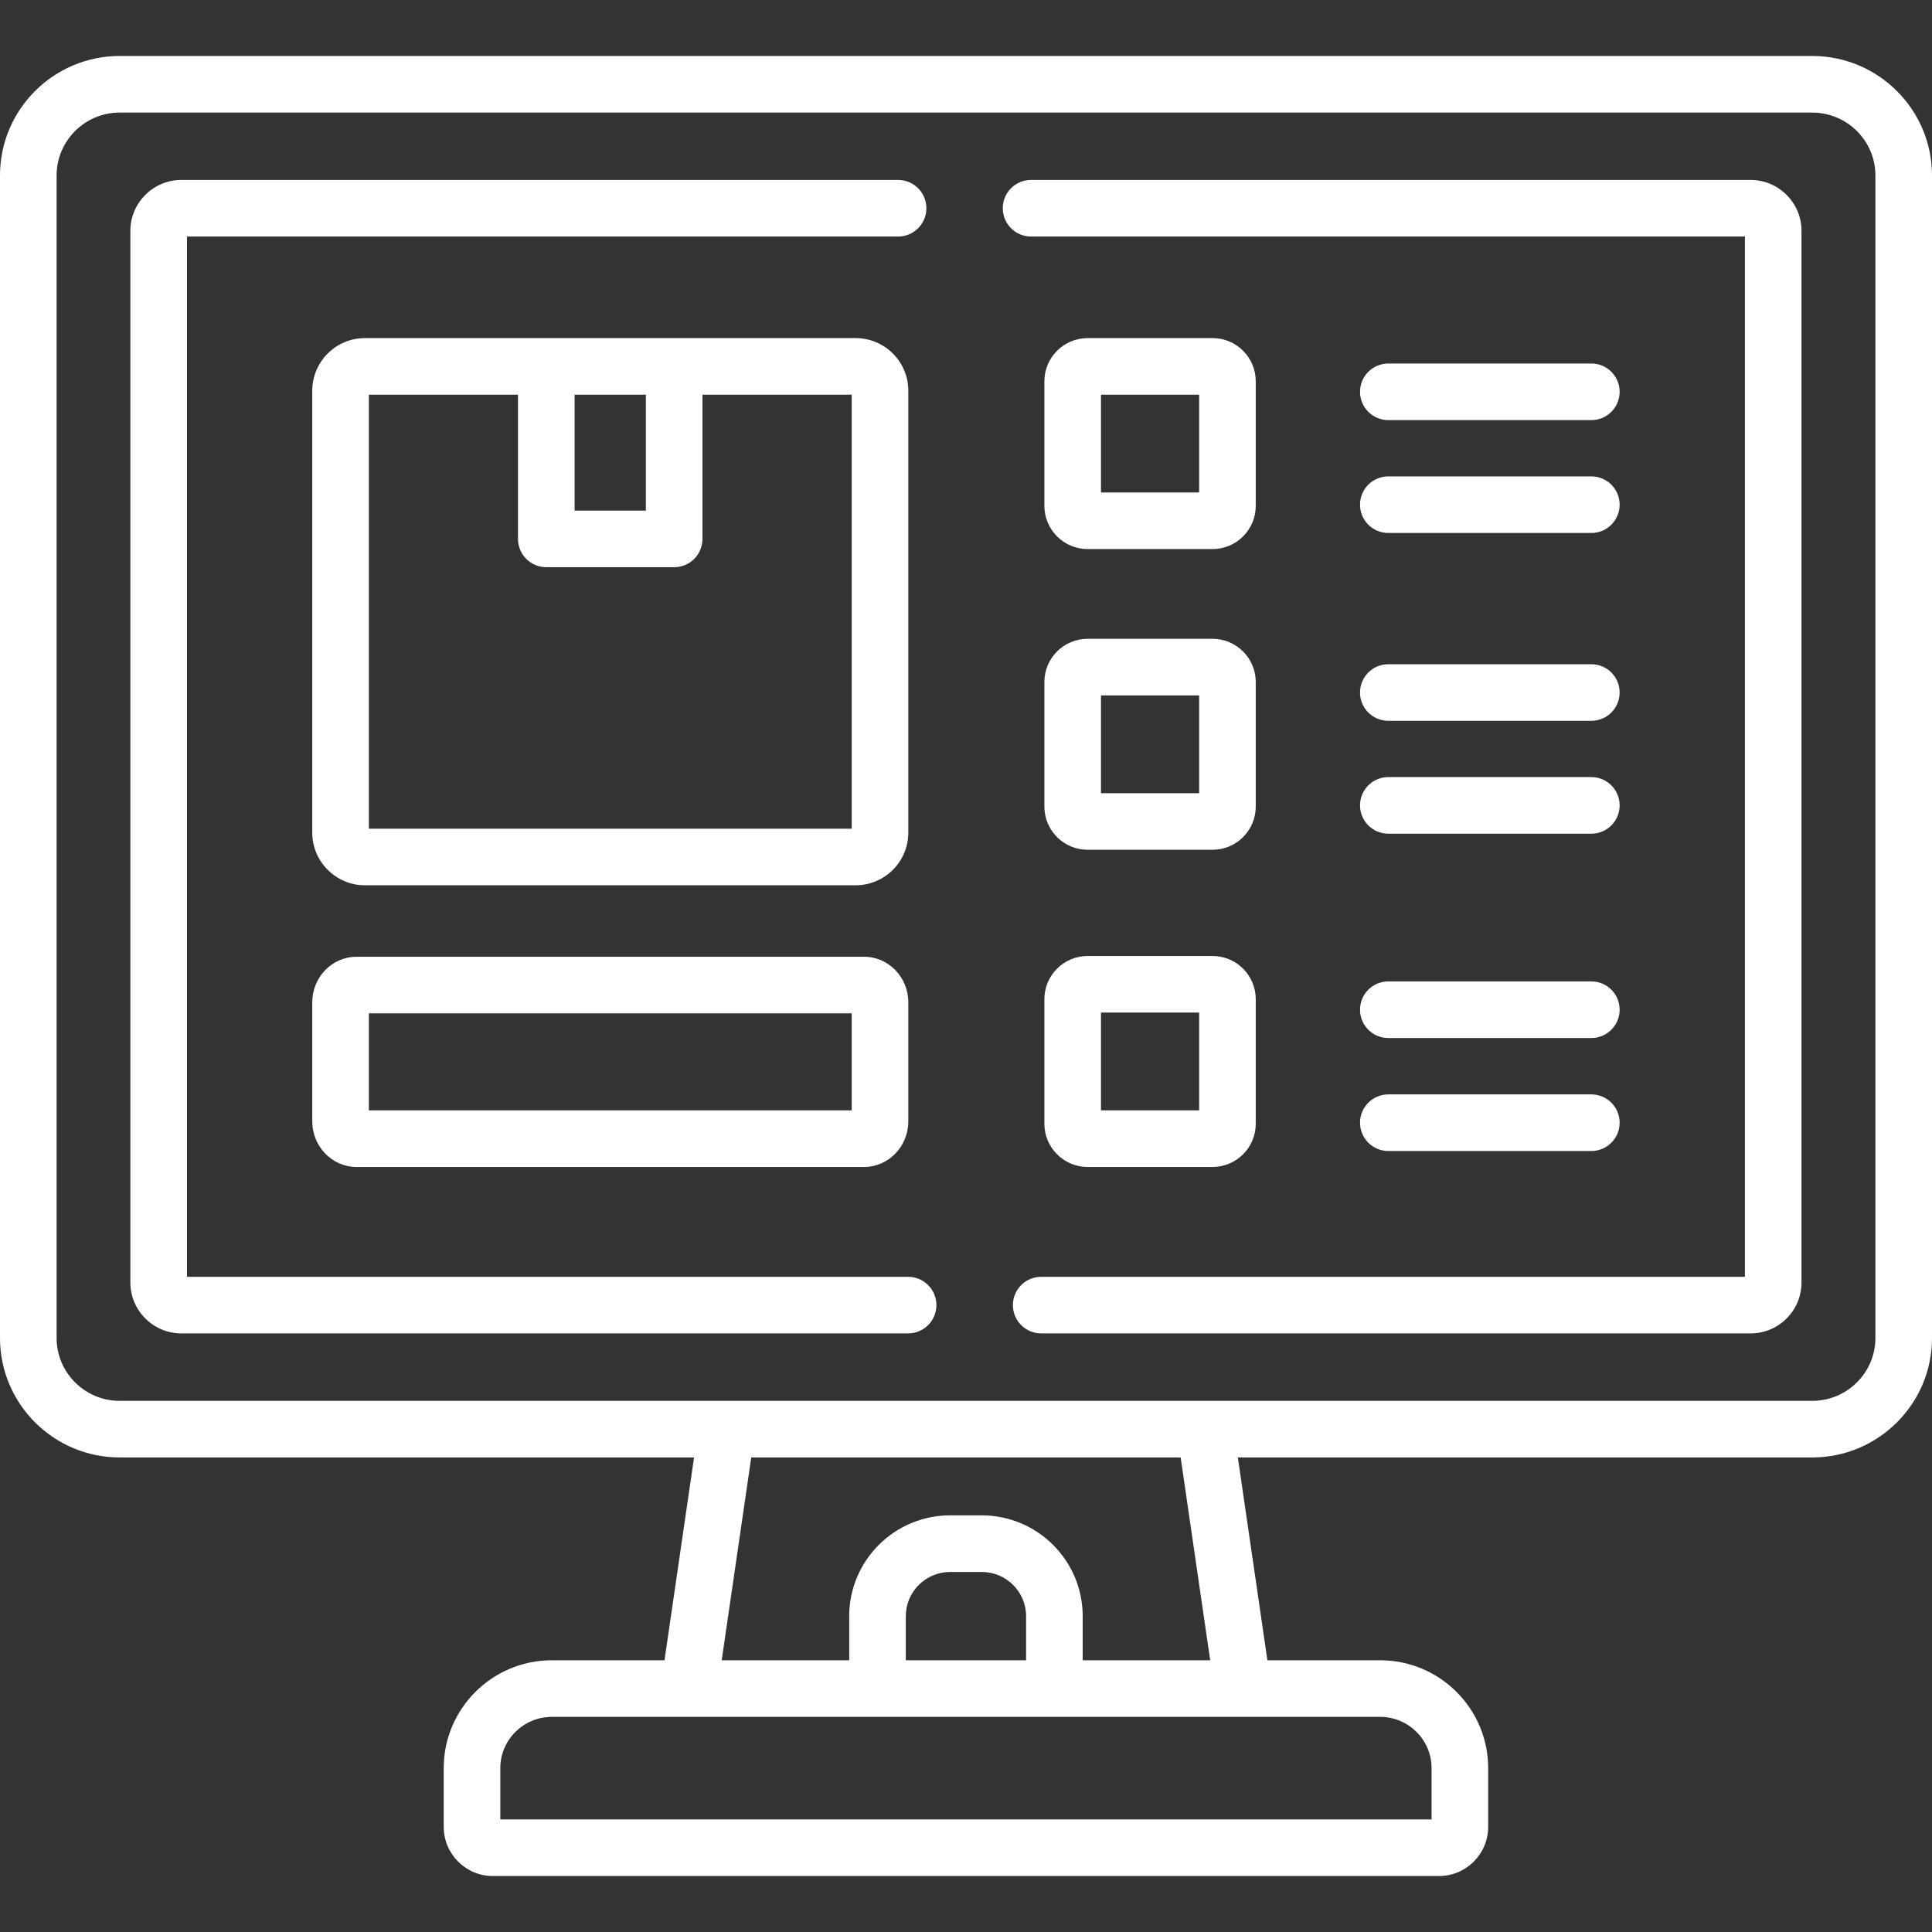
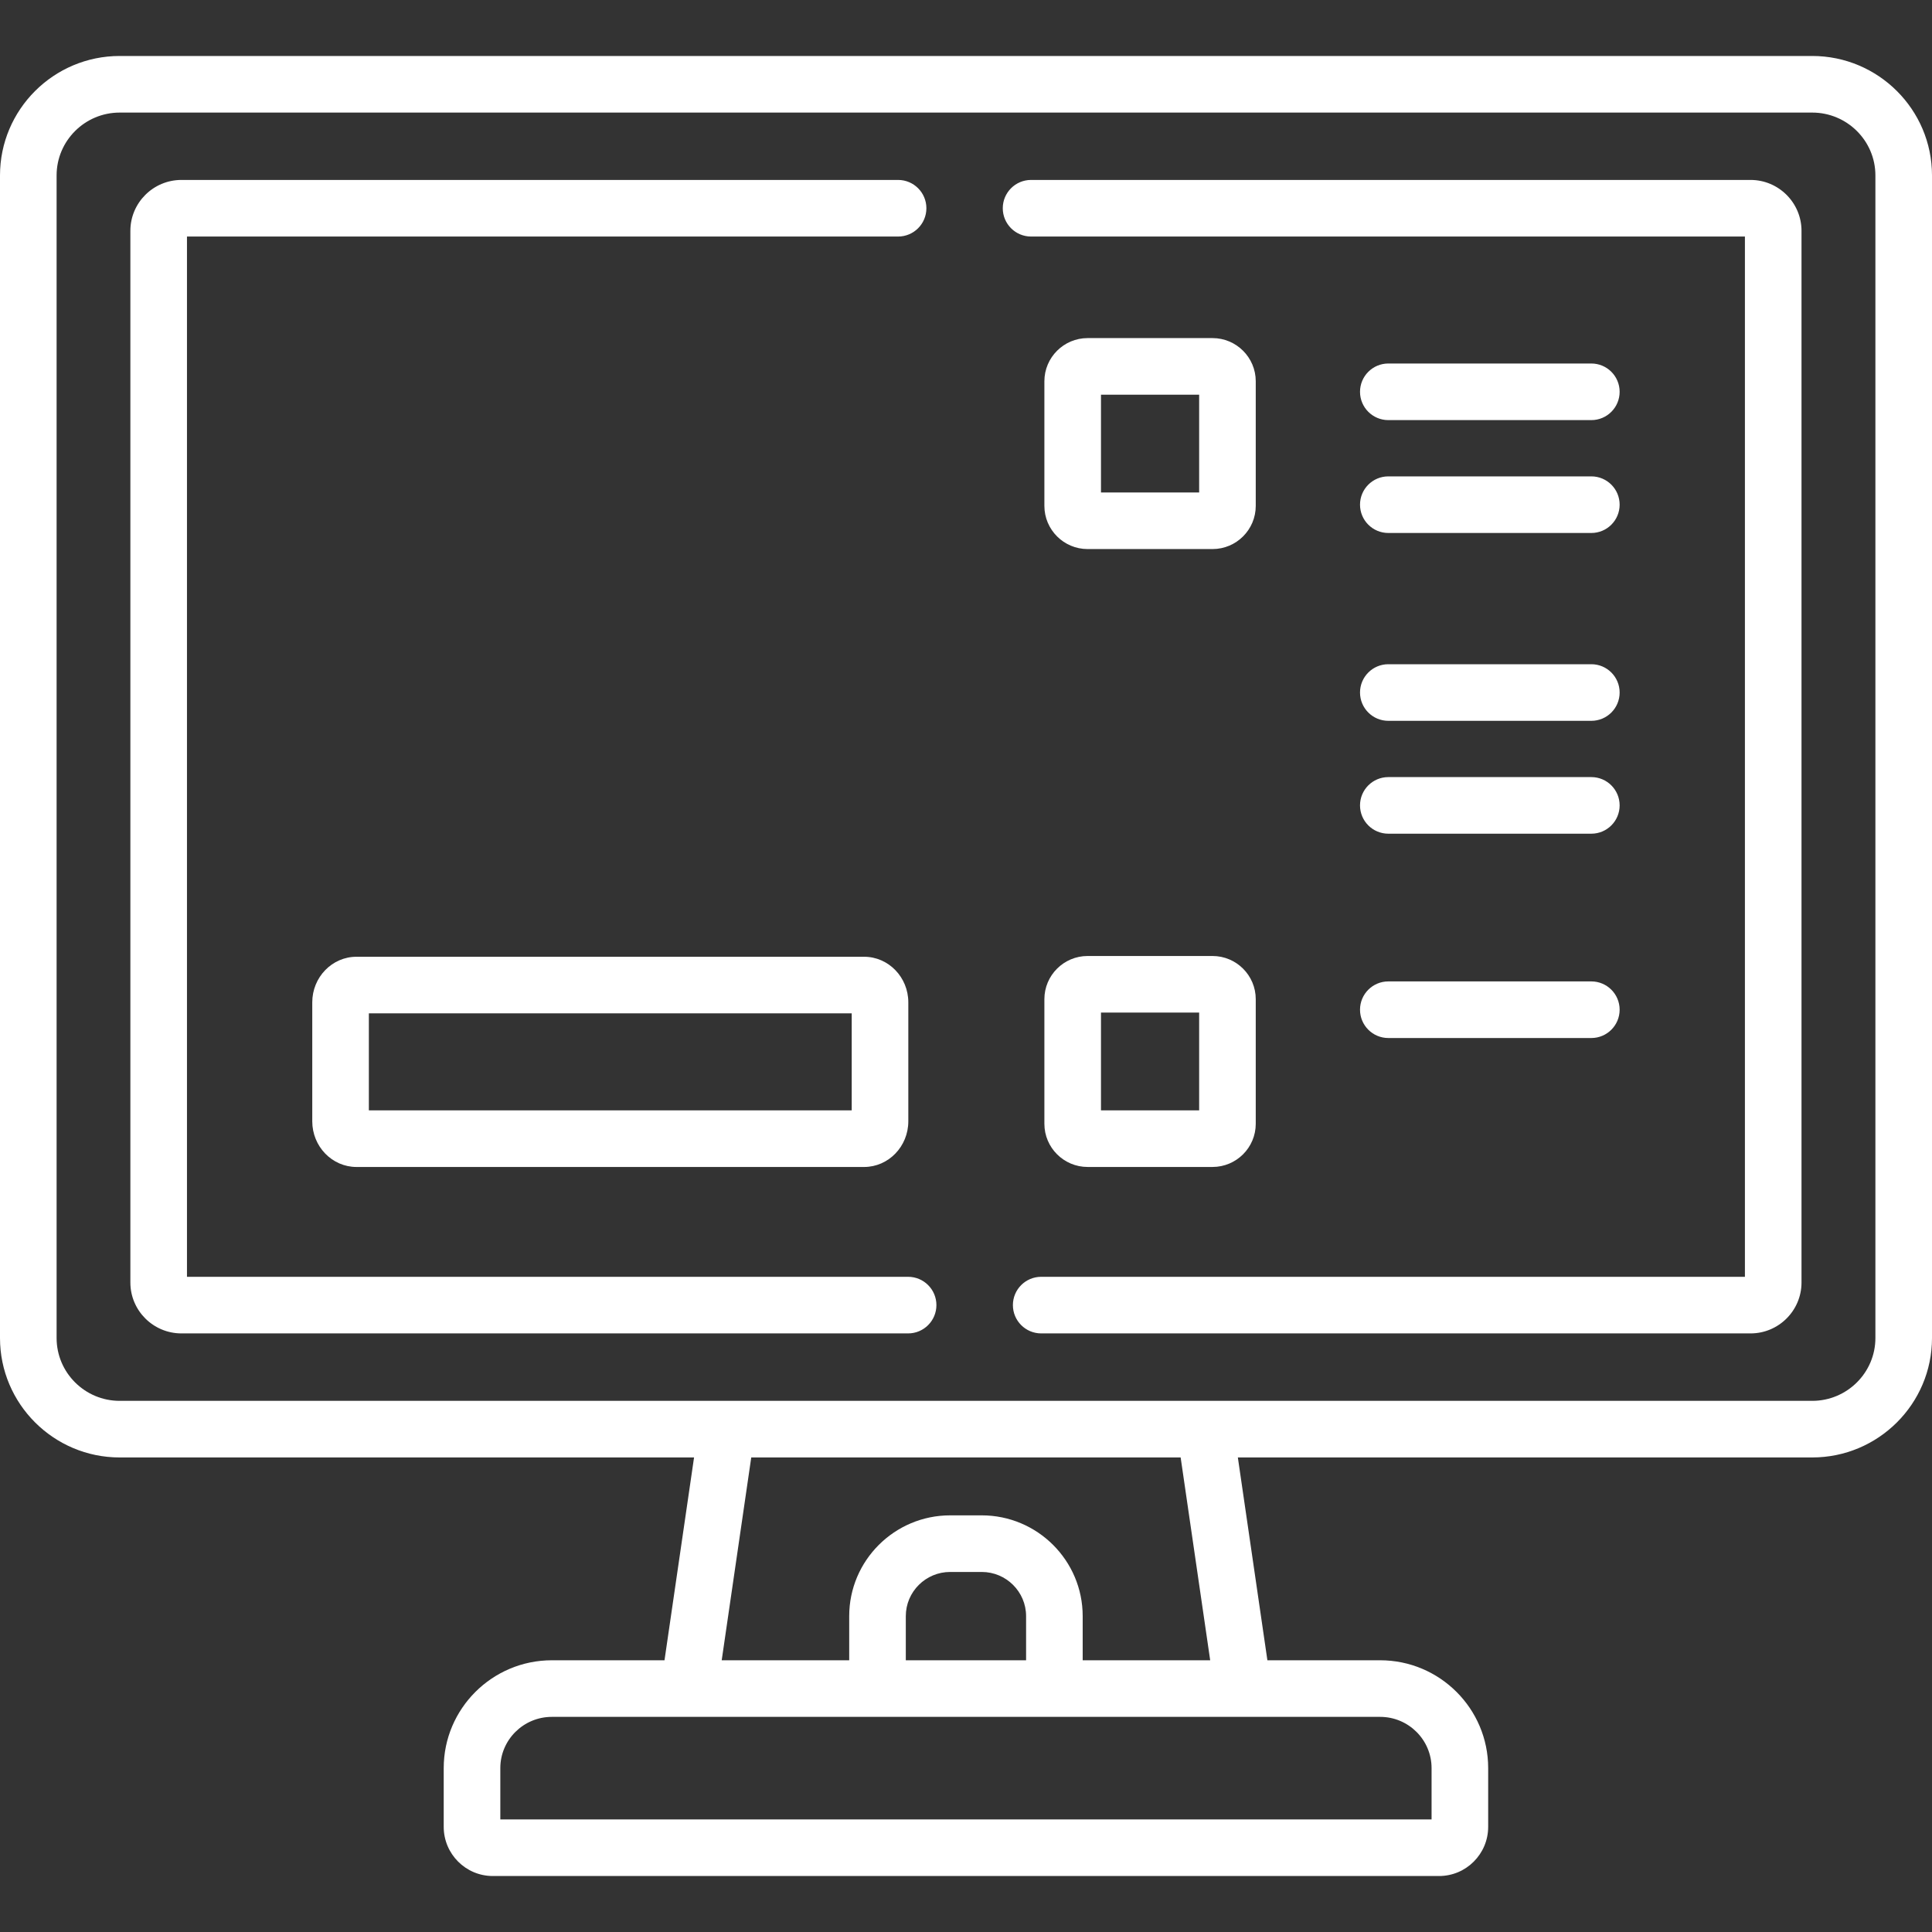
<svg xmlns="http://www.w3.org/2000/svg" width="611" height="611" viewBox="0 0 611 611" fill="none">
  <rect x="0" y="0" width="611" height="611" fill="#333333" stroke="none" />
  <g clip-path="url(#clip0_10283_577)">
    <path d="M439.06 328.275H503.265C508.208 328.275 512.215 324.268 512.215 319.325C512.215 314.382 508.208 310.375 503.265 310.375H439.06C434.117 310.375 430.109 314.382 430.109 319.325C430.109 324.268 434.117 328.275 439.06 328.275Z" fill="white" />
-     <path d="M439.06 364.01H503.265C508.208 364.01 512.215 360.002 512.215 355.06C512.215 350.117 508.208 346.109 503.265 346.109H439.06C434.117 346.109 430.109 350.117 430.109 355.06C430.109 360.002 434.117 364.01 439.06 364.01Z" fill="white" />
    <path d="M439.06 227.963H503.265C508.208 227.963 512.215 223.956 512.215 219.013C512.215 214.07 508.208 210.062 503.265 210.062H439.06C434.117 210.062 430.109 214.07 430.109 219.013C430.109 223.956 434.117 227.963 439.06 227.963Z" fill="white" />
    <path d="M439.06 263.658H503.265C508.208 263.658 512.215 259.651 512.215 254.708C512.215 249.765 508.208 245.758 503.265 245.758H439.06C434.117 245.758 430.109 249.765 430.109 254.708C430.109 259.651 434.117 263.658 439.06 263.658Z" fill="white" />
    <path d="M439.06 132.861H503.265C508.208 132.861 512.215 128.854 512.215 123.911C512.215 118.968 508.208 114.961 503.265 114.961H439.06C434.117 114.961 430.109 118.968 430.109 123.911C430.109 128.854 434.117 132.861 439.06 132.861Z" fill="white" />
    <path d="M439.06 168.557H503.265C508.208 168.557 512.215 164.549 512.215 159.606C512.215 154.664 508.208 150.656 503.265 150.656H439.06C434.117 150.656 430.109 154.664 430.109 159.606C430.109 164.549 434.117 168.557 439.06 168.557Z" fill="white" />
-     <path d="M287.257 123.568C287.257 114.39 279.781 106.922 270.592 106.922H115.419C106.229 106.922 98.754 114.389 98.754 123.568V263.326C98.754 272.504 106.23 279.972 115.419 279.972H270.592C279.782 279.972 287.257 272.505 287.257 263.326V123.568ZM204.256 124.823V161.48H181.719V124.823H204.256ZM269.357 262.072H116.653V124.823H163.818V170.43C163.818 175.373 167.826 179.38 172.768 179.38H213.207C218.15 179.38 222.157 175.373 222.157 170.43V124.823H269.357V262.072Z" fill="white" />
    <path d="M112.733 302.578C105.025 302.578 98.754 309.044 98.754 316.992V354.611C98.754 362.577 105.025 369.058 112.733 369.058H273.278C280.986 369.058 287.257 362.577 287.257 354.611V316.992C287.257 309.044 280.986 302.578 273.278 302.578H112.733ZM269.357 351.157H116.653V320.479H269.357V351.157Z" fill="white" />
-     <path d="M330.289 255.086C330.289 262.616 336.421 268.743 343.958 268.743H383.465C391.002 268.743 397.134 262.616 397.134 255.086V215.68C397.134 208.15 391.002 202.023 383.465 202.023H343.958C336.421 202.023 330.289 208.15 330.289 215.68V255.086ZM348.189 219.925H379.235V250.844H348.189V219.925Z" fill="white" />
    <path d="M330.289 355.399C330.289 362.929 336.421 369.055 343.958 369.055H383.465C391.002 369.055 397.134 362.929 397.134 355.399V315.993C397.134 308.463 391.002 302.336 383.465 302.336H343.958C336.421 302.336 330.289 308.463 330.289 315.993V355.399ZM348.189 320.236H379.235V351.155H348.189V320.236Z" fill="white" />
    <path d="M343.958 173.641H383.465C391.002 173.641 397.134 167.515 397.134 159.985V120.579C397.134 113.047 391.002 106.922 383.465 106.922H343.958C336.421 106.922 330.289 113.049 330.289 120.579V159.985C330.289 167.515 336.421 173.641 343.958 173.641ZM348.189 124.822H379.235V155.741H348.189V124.822Z" fill="white" />
    <path d="M287.193 403.793H59.131V74.807H284.024C288.967 74.807 292.974 70.799 292.974 65.856C292.974 60.914 288.967 56.906 284.024 56.906H57.379C48.474 56.906 41.23 64.127 41.23 73.002V405.598C41.23 414.473 48.474 421.694 57.379 421.694H287.193C292.135 421.694 296.143 417.686 296.143 412.743C296.143 407.8 292.135 403.793 287.193 403.793Z" fill="white" />
    <path d="M553.619 56.906H326.079C321.136 56.906 317.129 60.914 317.129 65.856C317.129 70.799 321.136 74.807 326.079 74.807H551.833V403.793H329.282C324.339 403.793 320.332 407.8 320.332 412.743C320.332 417.686 324.339 421.694 329.282 421.694H553.619C562.505 421.694 569.733 414.473 569.733 405.598V73.002C569.733 64.127 562.505 56.906 553.619 56.906Z" fill="white" />
    <path d="M573.117 17.703H37.849C16.979 17.703 0 34.649 0 55.478V423.151C0 443.979 16.979 460.925 37.849 460.925H219.495L210.151 525.066H174.525C155.669 525.066 140.327 540.362 140.327 559.164V577.75C140.327 586.322 147.293 593.296 155.856 593.296H455.11C463.673 593.296 470.639 586.322 470.639 577.75V559.164C470.639 540.362 455.314 525.066 436.476 525.066H400.817L391.473 460.925H573.118C594.007 460.925 611.001 443.979 611.001 423.151V55.478C611 34.649 594.005 17.703 573.117 17.703ZM452.738 559.162V575.396H158.228V559.162C158.228 550.231 165.538 542.965 174.525 542.965H436.476C445.443 542.965 452.738 550.231 452.738 559.162ZM324.502 525.065H286.464V511.1C286.464 503.399 292.755 497.135 300.488 497.135H310.477C318.21 497.135 324.502 503.4 324.502 511.1V525.065ZM382.726 525.065H342.402V511.1C342.402 493.529 328.081 479.235 310.477 479.235H300.488C282.885 479.235 268.563 493.53 268.563 511.1V525.065H228.24L237.584 460.924H373.382L382.726 525.065ZM593.1 423.149C593.1 434.108 584.135 443.024 573.117 443.024H37.849C26.849 443.024 17.9 434.108 17.9 423.149V55.478C17.9 44.519 26.849 35.603 37.849 35.603H573.117C584.135 35.603 593.1 44.519 593.1 55.478V423.149Z" fill="white" />
  </g>
  <defs>
    <clipPath id="clip0_10283_577">
      <rect width="611" height="611" fill="white" />
    </clipPath>
  </defs>
</svg>